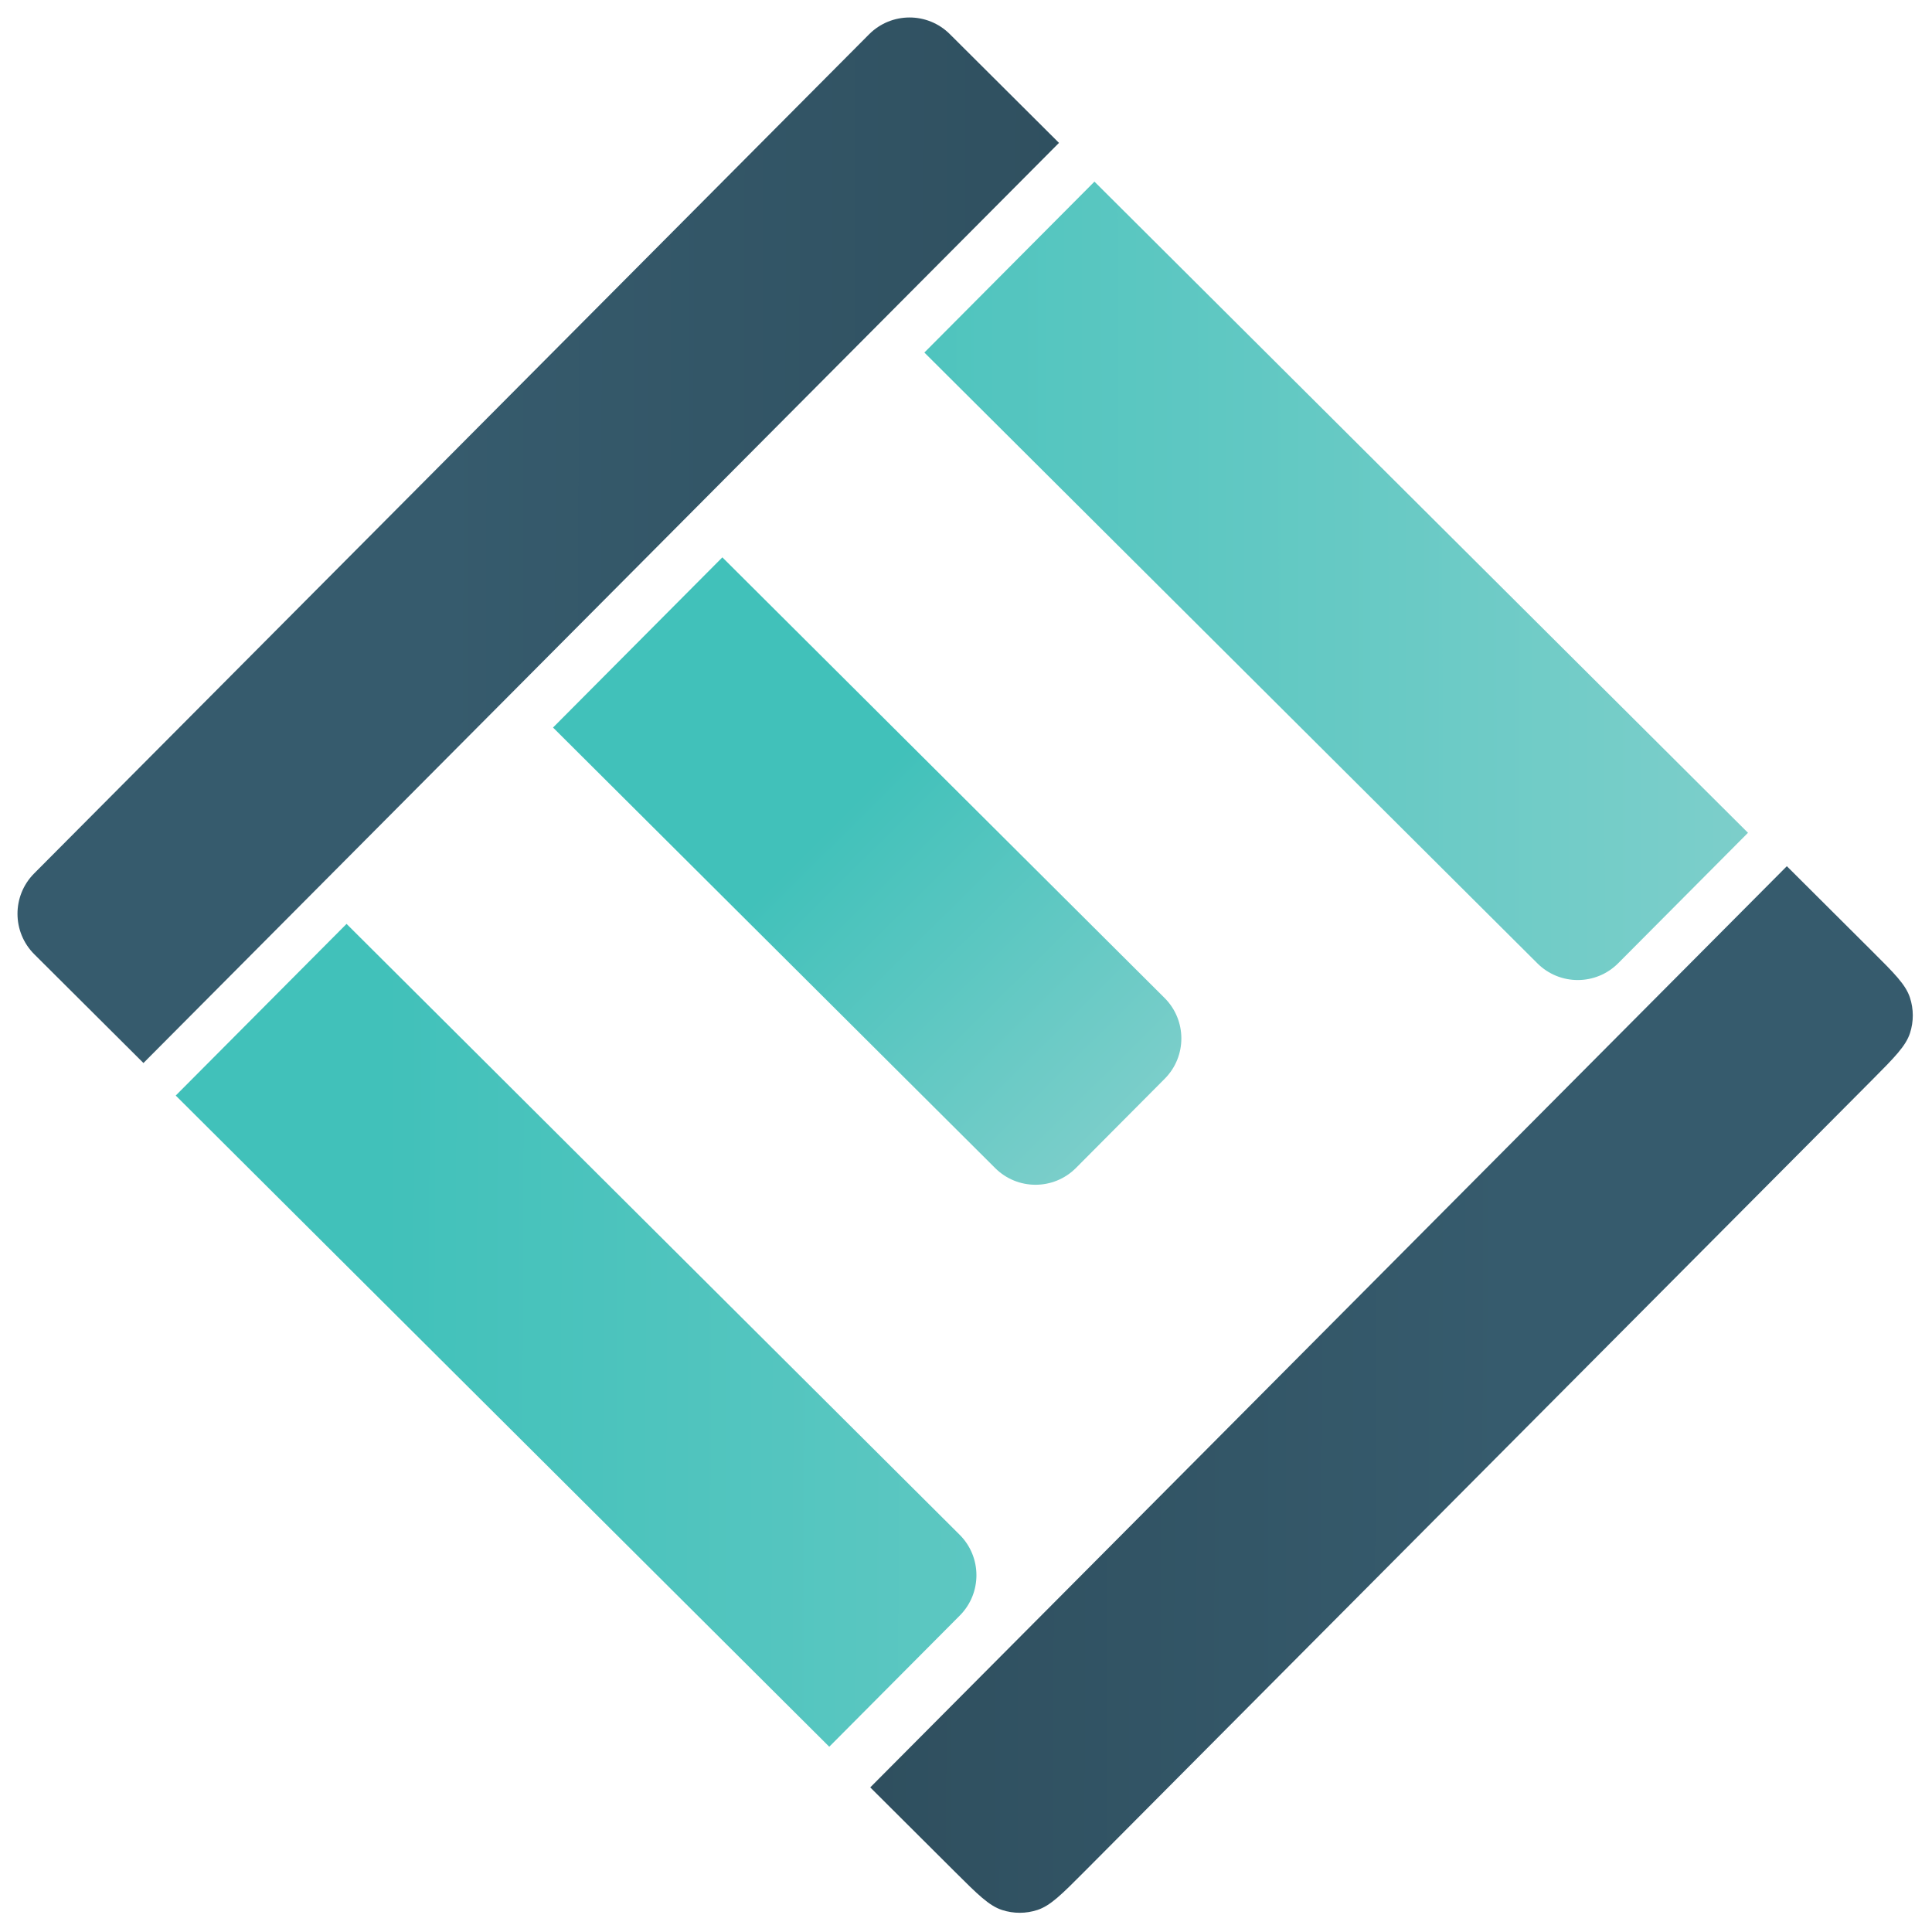
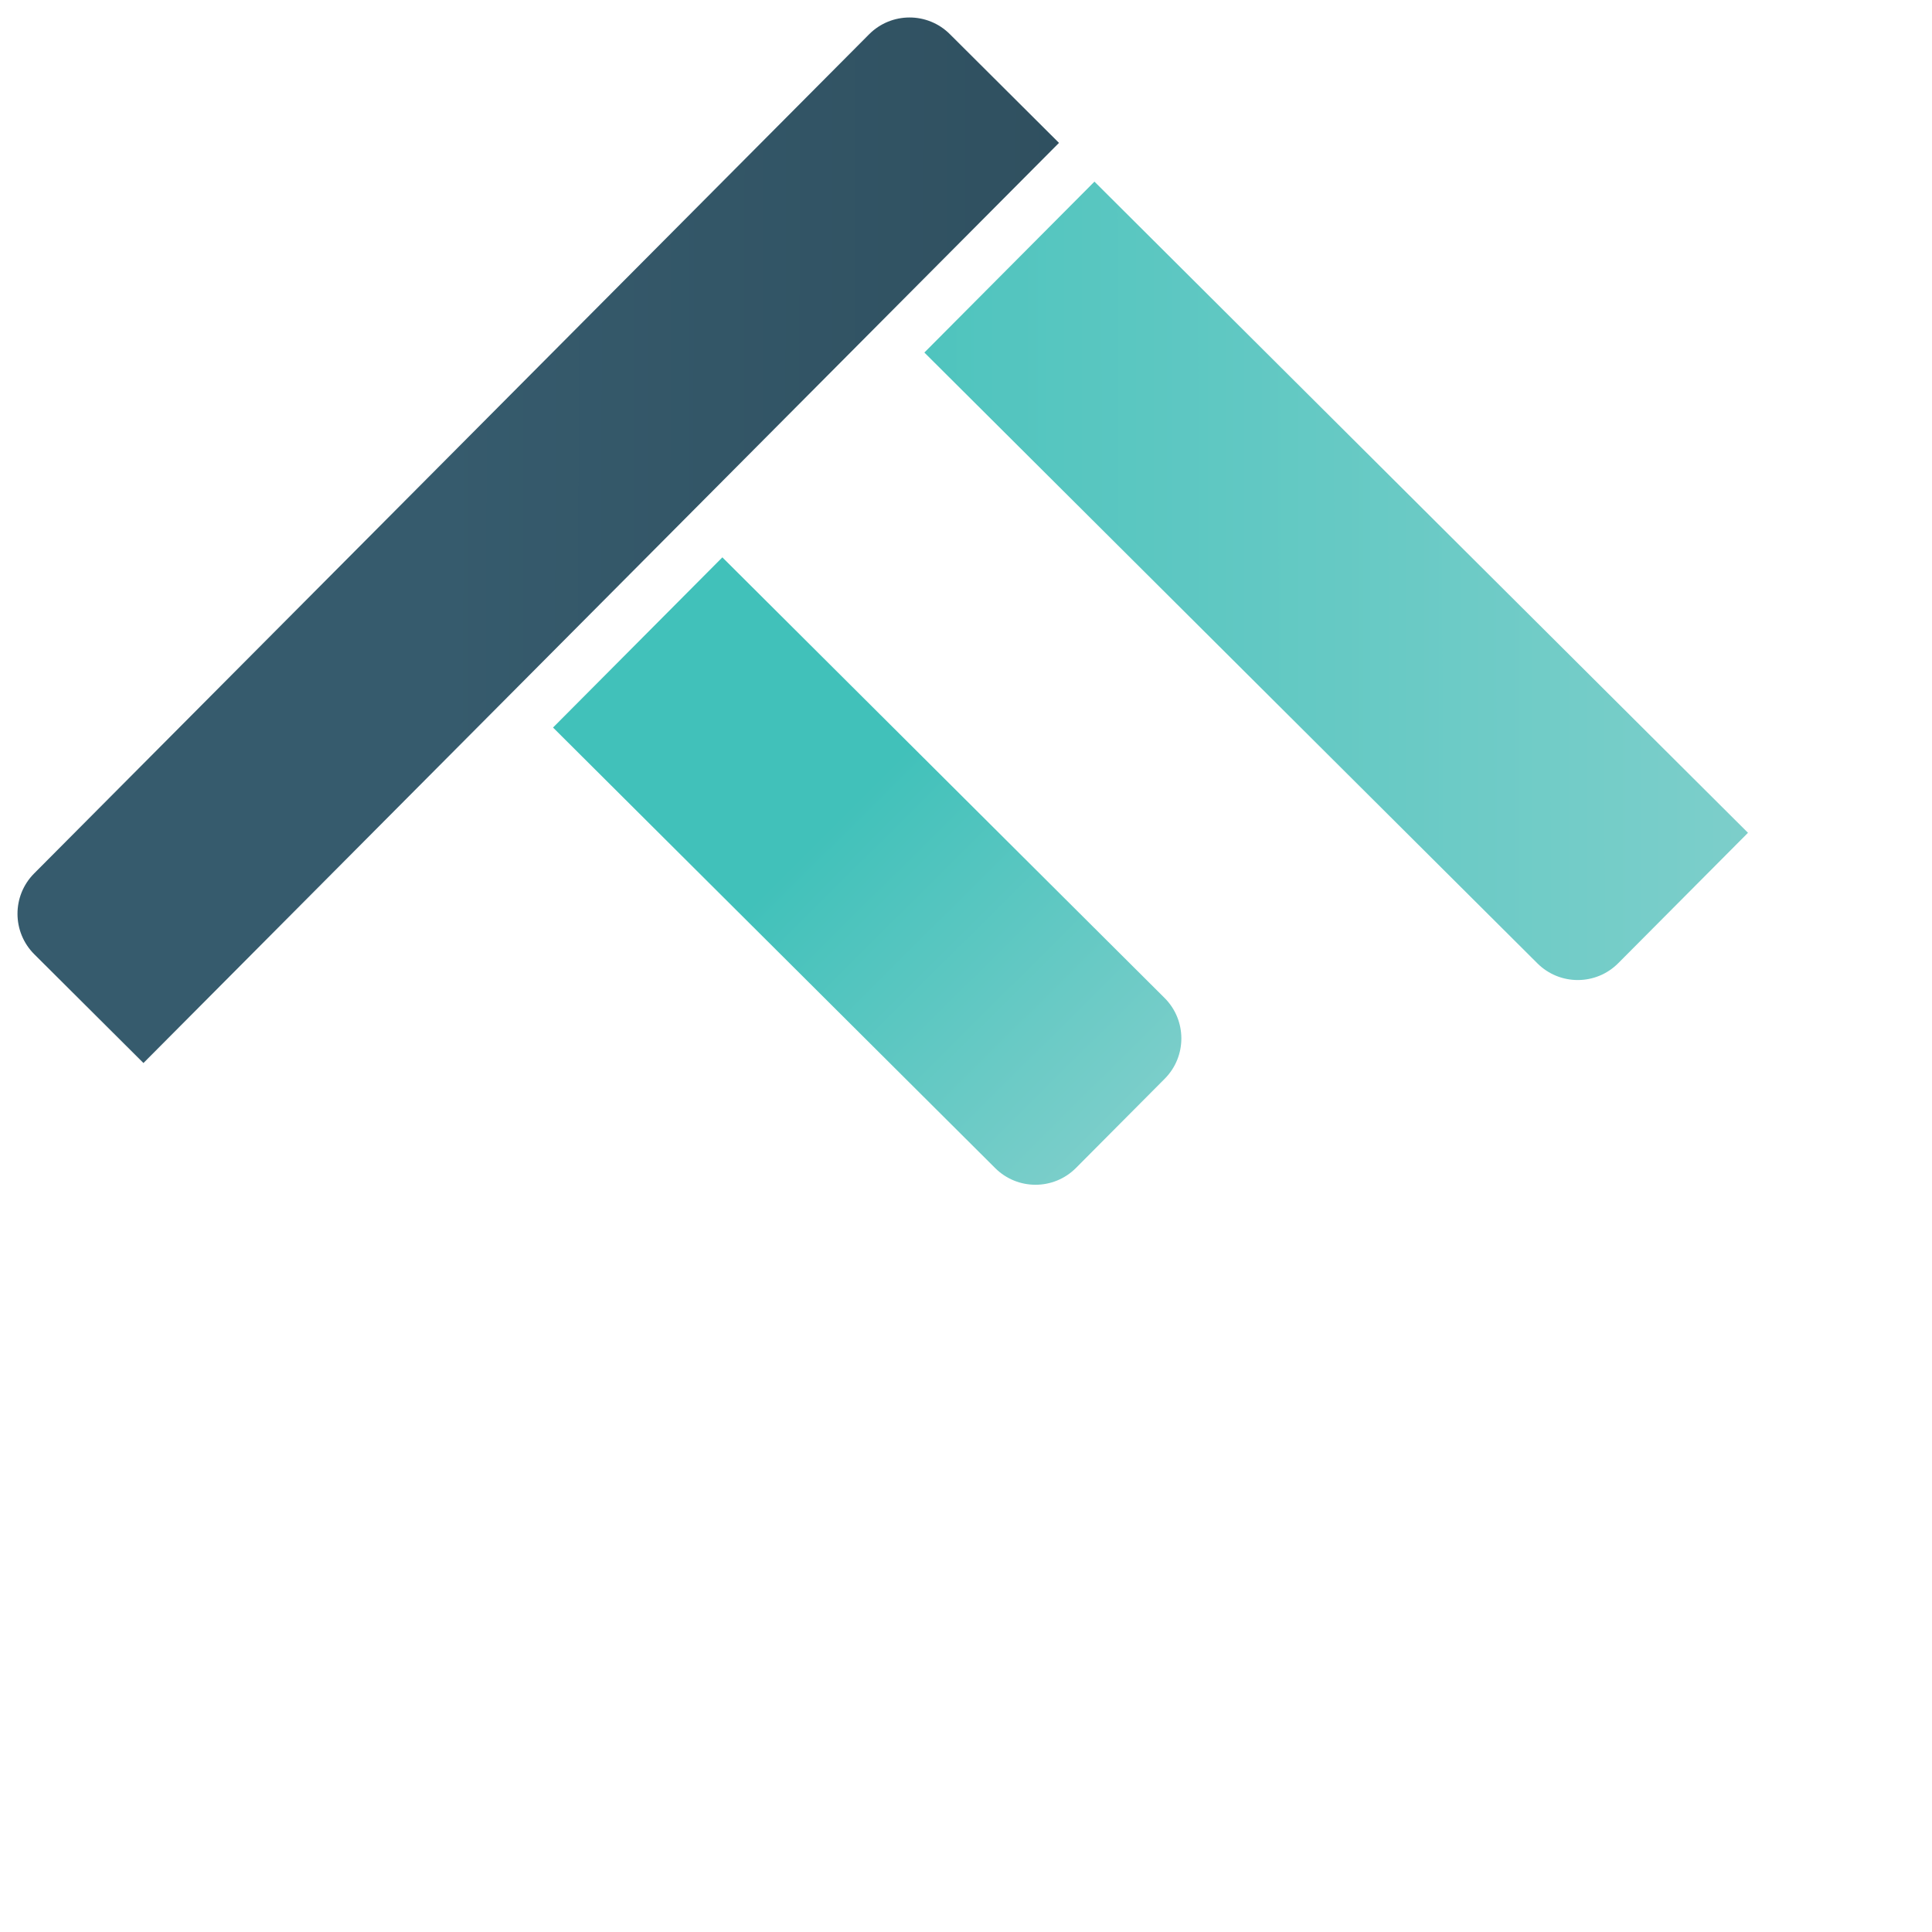
<svg xmlns="http://www.w3.org/2000/svg" width="93" height="93" viewBox="0 0 93 93" fill="none">
  <path d="M41.834 1.652L1.643 42.045C0.572 43.122 0.576 44.864 1.651 45.936L6.905 51.17L50.976 6.878L45.722 1.643C44.647 0.571 42.906 0.575 41.834 1.652Z" fill="url(#paint0_linear_16_324)" />
-   <path d="M86.013 41.696L41.891 86.039L45.975 90.109C47.066 91.196 47.612 91.74 48.24 91.942C48.793 92.121 49.388 92.12 49.939 91.939C50.566 91.733 51.11 91.187 52.196 90.096L90.111 51.991C91.197 50.899 91.74 50.353 91.943 49.724C92.121 49.171 92.12 48.576 91.939 48.024C91.734 47.396 91.188 46.853 90.097 45.766L86.013 41.696Z" fill="url(#paint1_linear_16_324)" />
  <path d="M84.142 40.088L52.683 8.743L44.496 16.97L74.007 46.374C75.083 47.446 76.824 47.443 77.895 46.366L84.142 40.088Z" fill="url(#paint2_linear_16_324)" />
-   <path d="M46.193 73.877L16.682 44.473L8.459 52.736L39.918 84.082L46.201 77.767C47.272 76.691 47.269 74.949 46.193 73.877Z" fill="url(#paint3_linear_16_324)" />
  <path d="M56.057 48.037L34.772 26.829L26.621 35.021L47.906 56.229C48.982 57.301 50.722 57.297 51.794 56.221L56.066 51.927C57.137 50.851 57.133 49.109 56.057 48.037Z" fill="url(#paint4_linear_16_324)" />
  <defs>
    <linearGradient id="paint0_linear_16_324" x1="74.243" y1="47.777" x2="21.151" y2="47.654" gradientUnits="userSpaceOnUse">
      <stop stop-color="#2A4755" />
      <stop offset="1" stop-color="#365B6D" />
    </linearGradient>
    <linearGradient id="paint1_linear_16_324" x1="74.243" y1="47.777" x2="21.151" y2="47.654" gradientUnits="userSpaceOnUse">
      <stop offset="0.029" stop-color="#365B6D" />
      <stop offset="1" stop-color="#2A4755" />
    </linearGradient>
    <linearGradient id="paint2_linear_16_324" x1="0.842" y1="46.459" x2="117.568" y2="46.369" gradientUnits="userSpaceOnUse">
      <stop offset="0.272" stop-color="#41C1BA" />
      <stop offset="1" stop-color="#A3D7D5" />
    </linearGradient>
    <linearGradient id="paint3_linear_16_324" x1="0.842" y1="46.459" x2="118.139" y2="46.905" gradientUnits="userSpaceOnUse">
      <stop offset="0.15" stop-color="#41C1BA" />
      <stop offset="1" stop-color="#A3D7D5" />
    </linearGradient>
    <linearGradient id="paint4_linear_16_324" x1="30.697" y1="30.925" x2="63.846" y2="64.102" gradientUnits="userSpaceOnUse">
      <stop offset="0.272" stop-color="#41C1BA" />
      <stop offset="1" stop-color="#A3D7D5" />
    </linearGradient>
  </defs>
</svg>